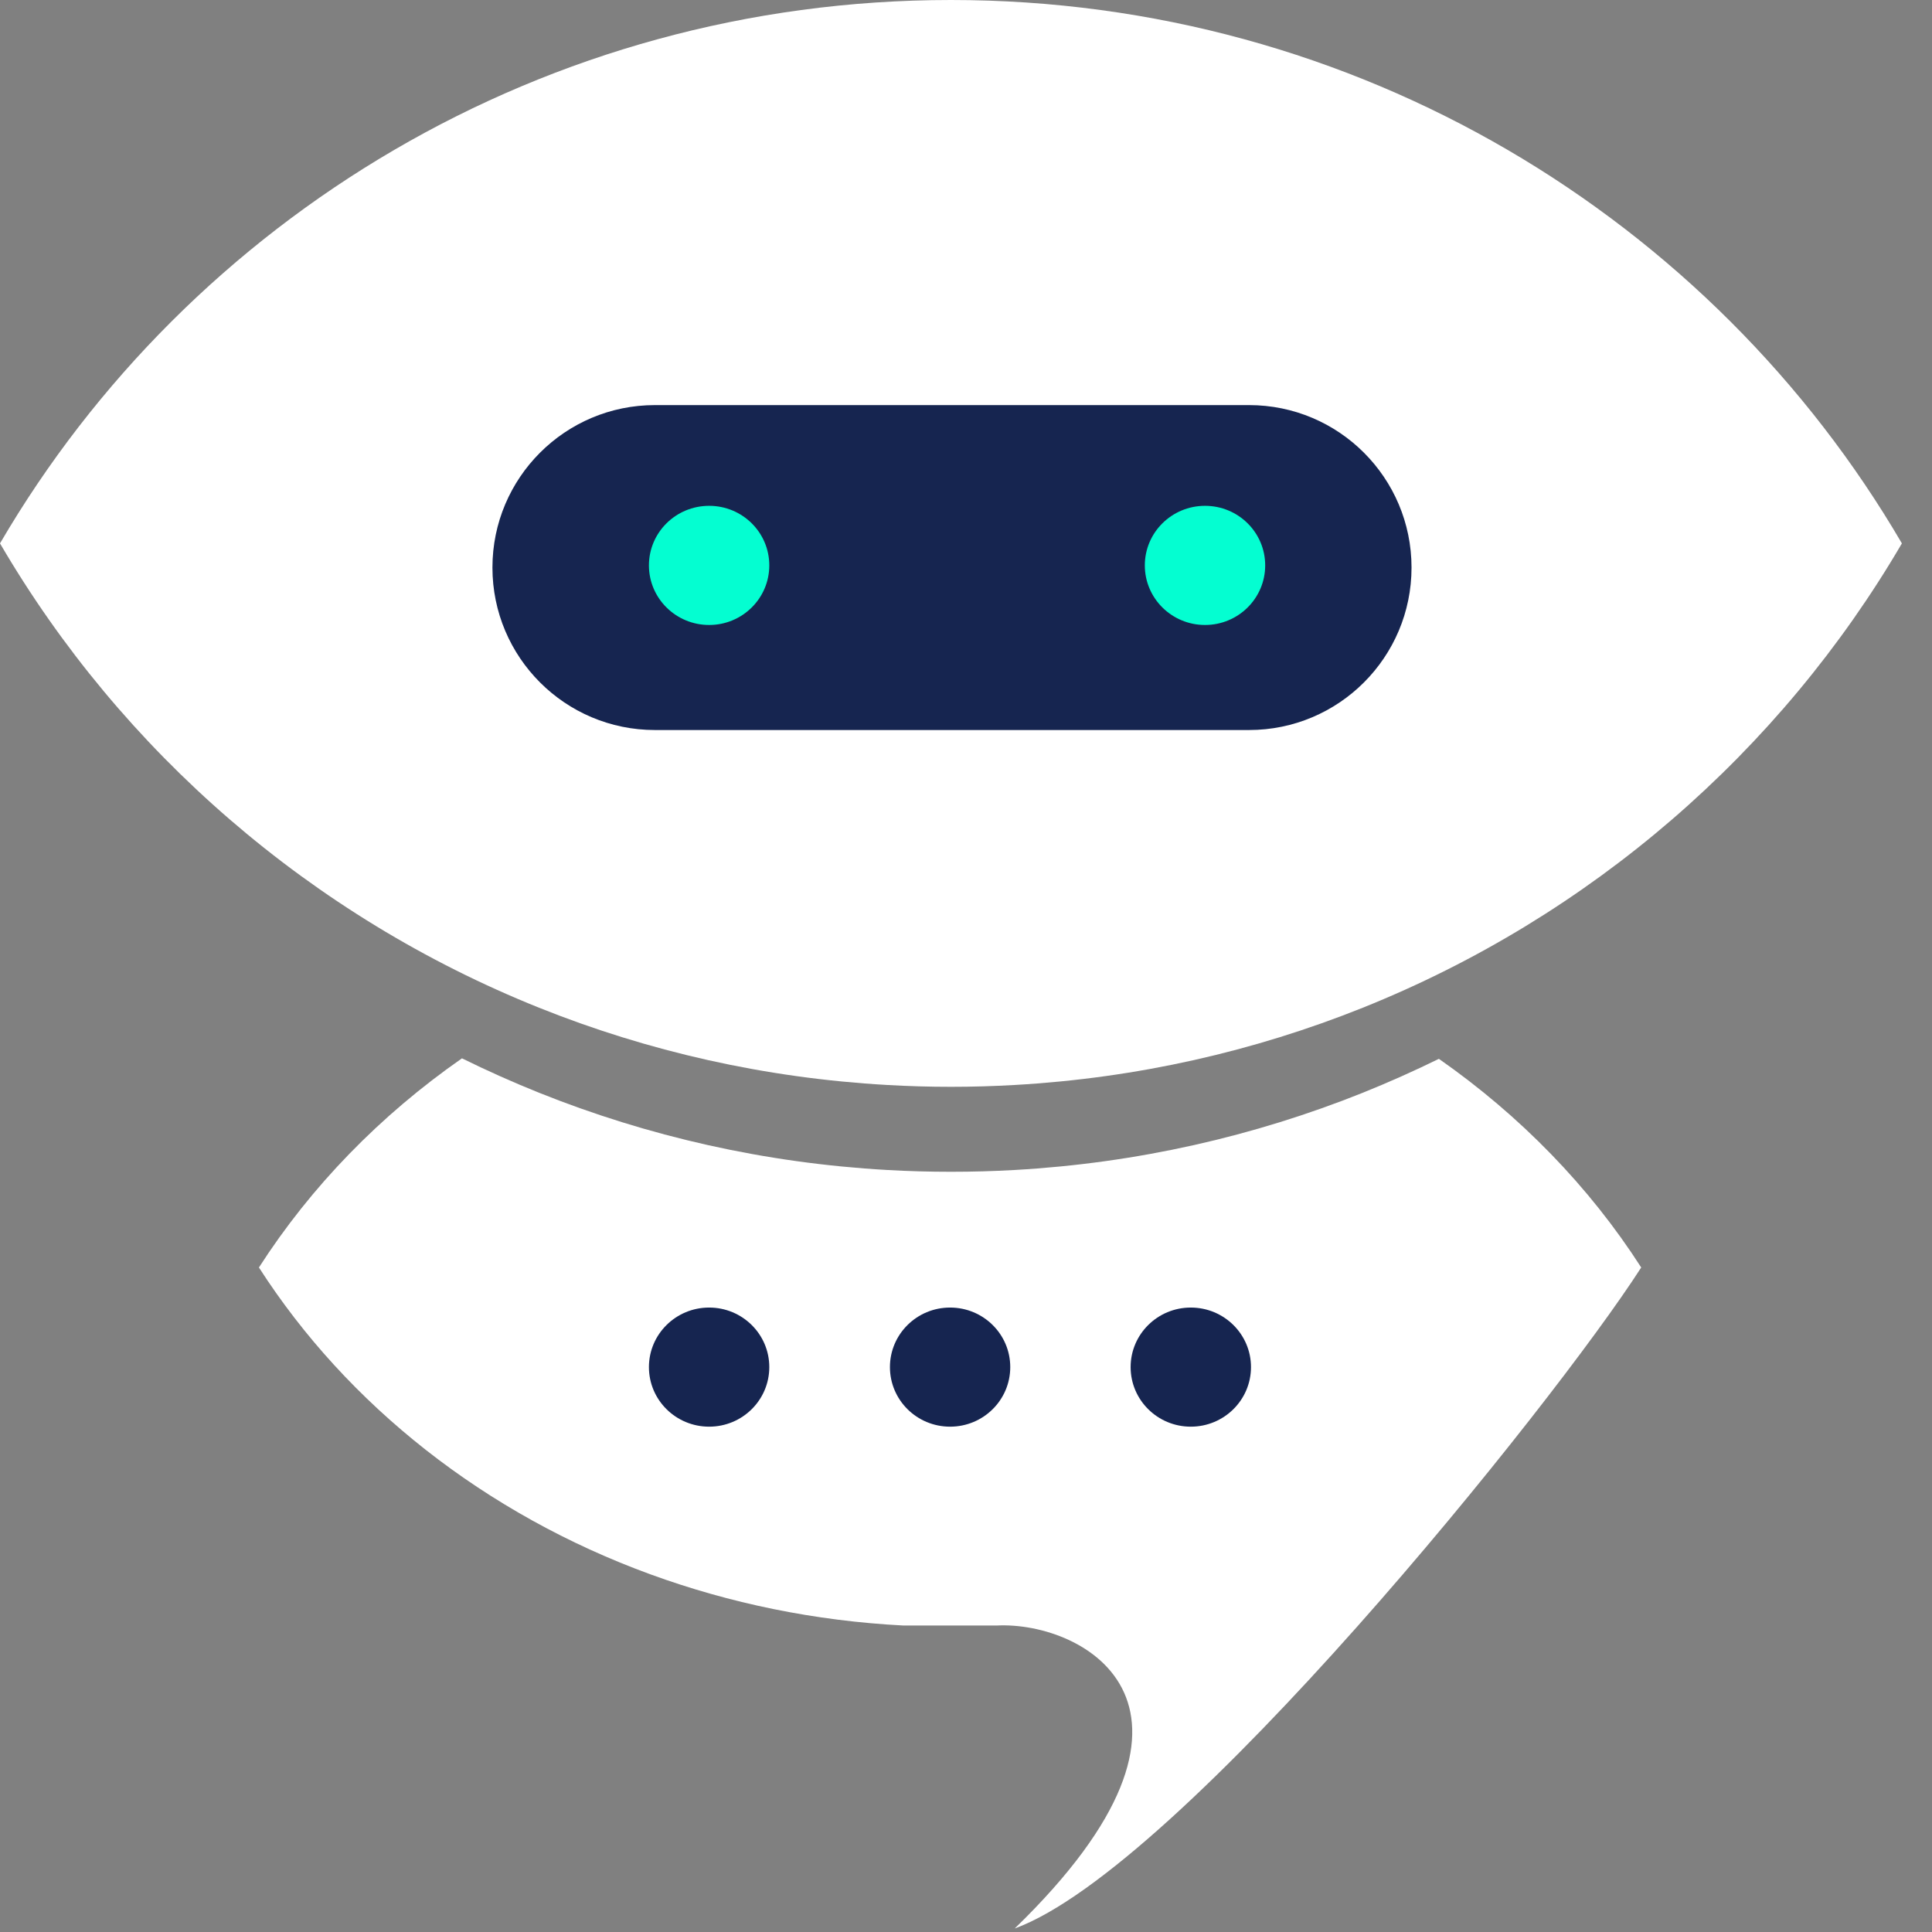
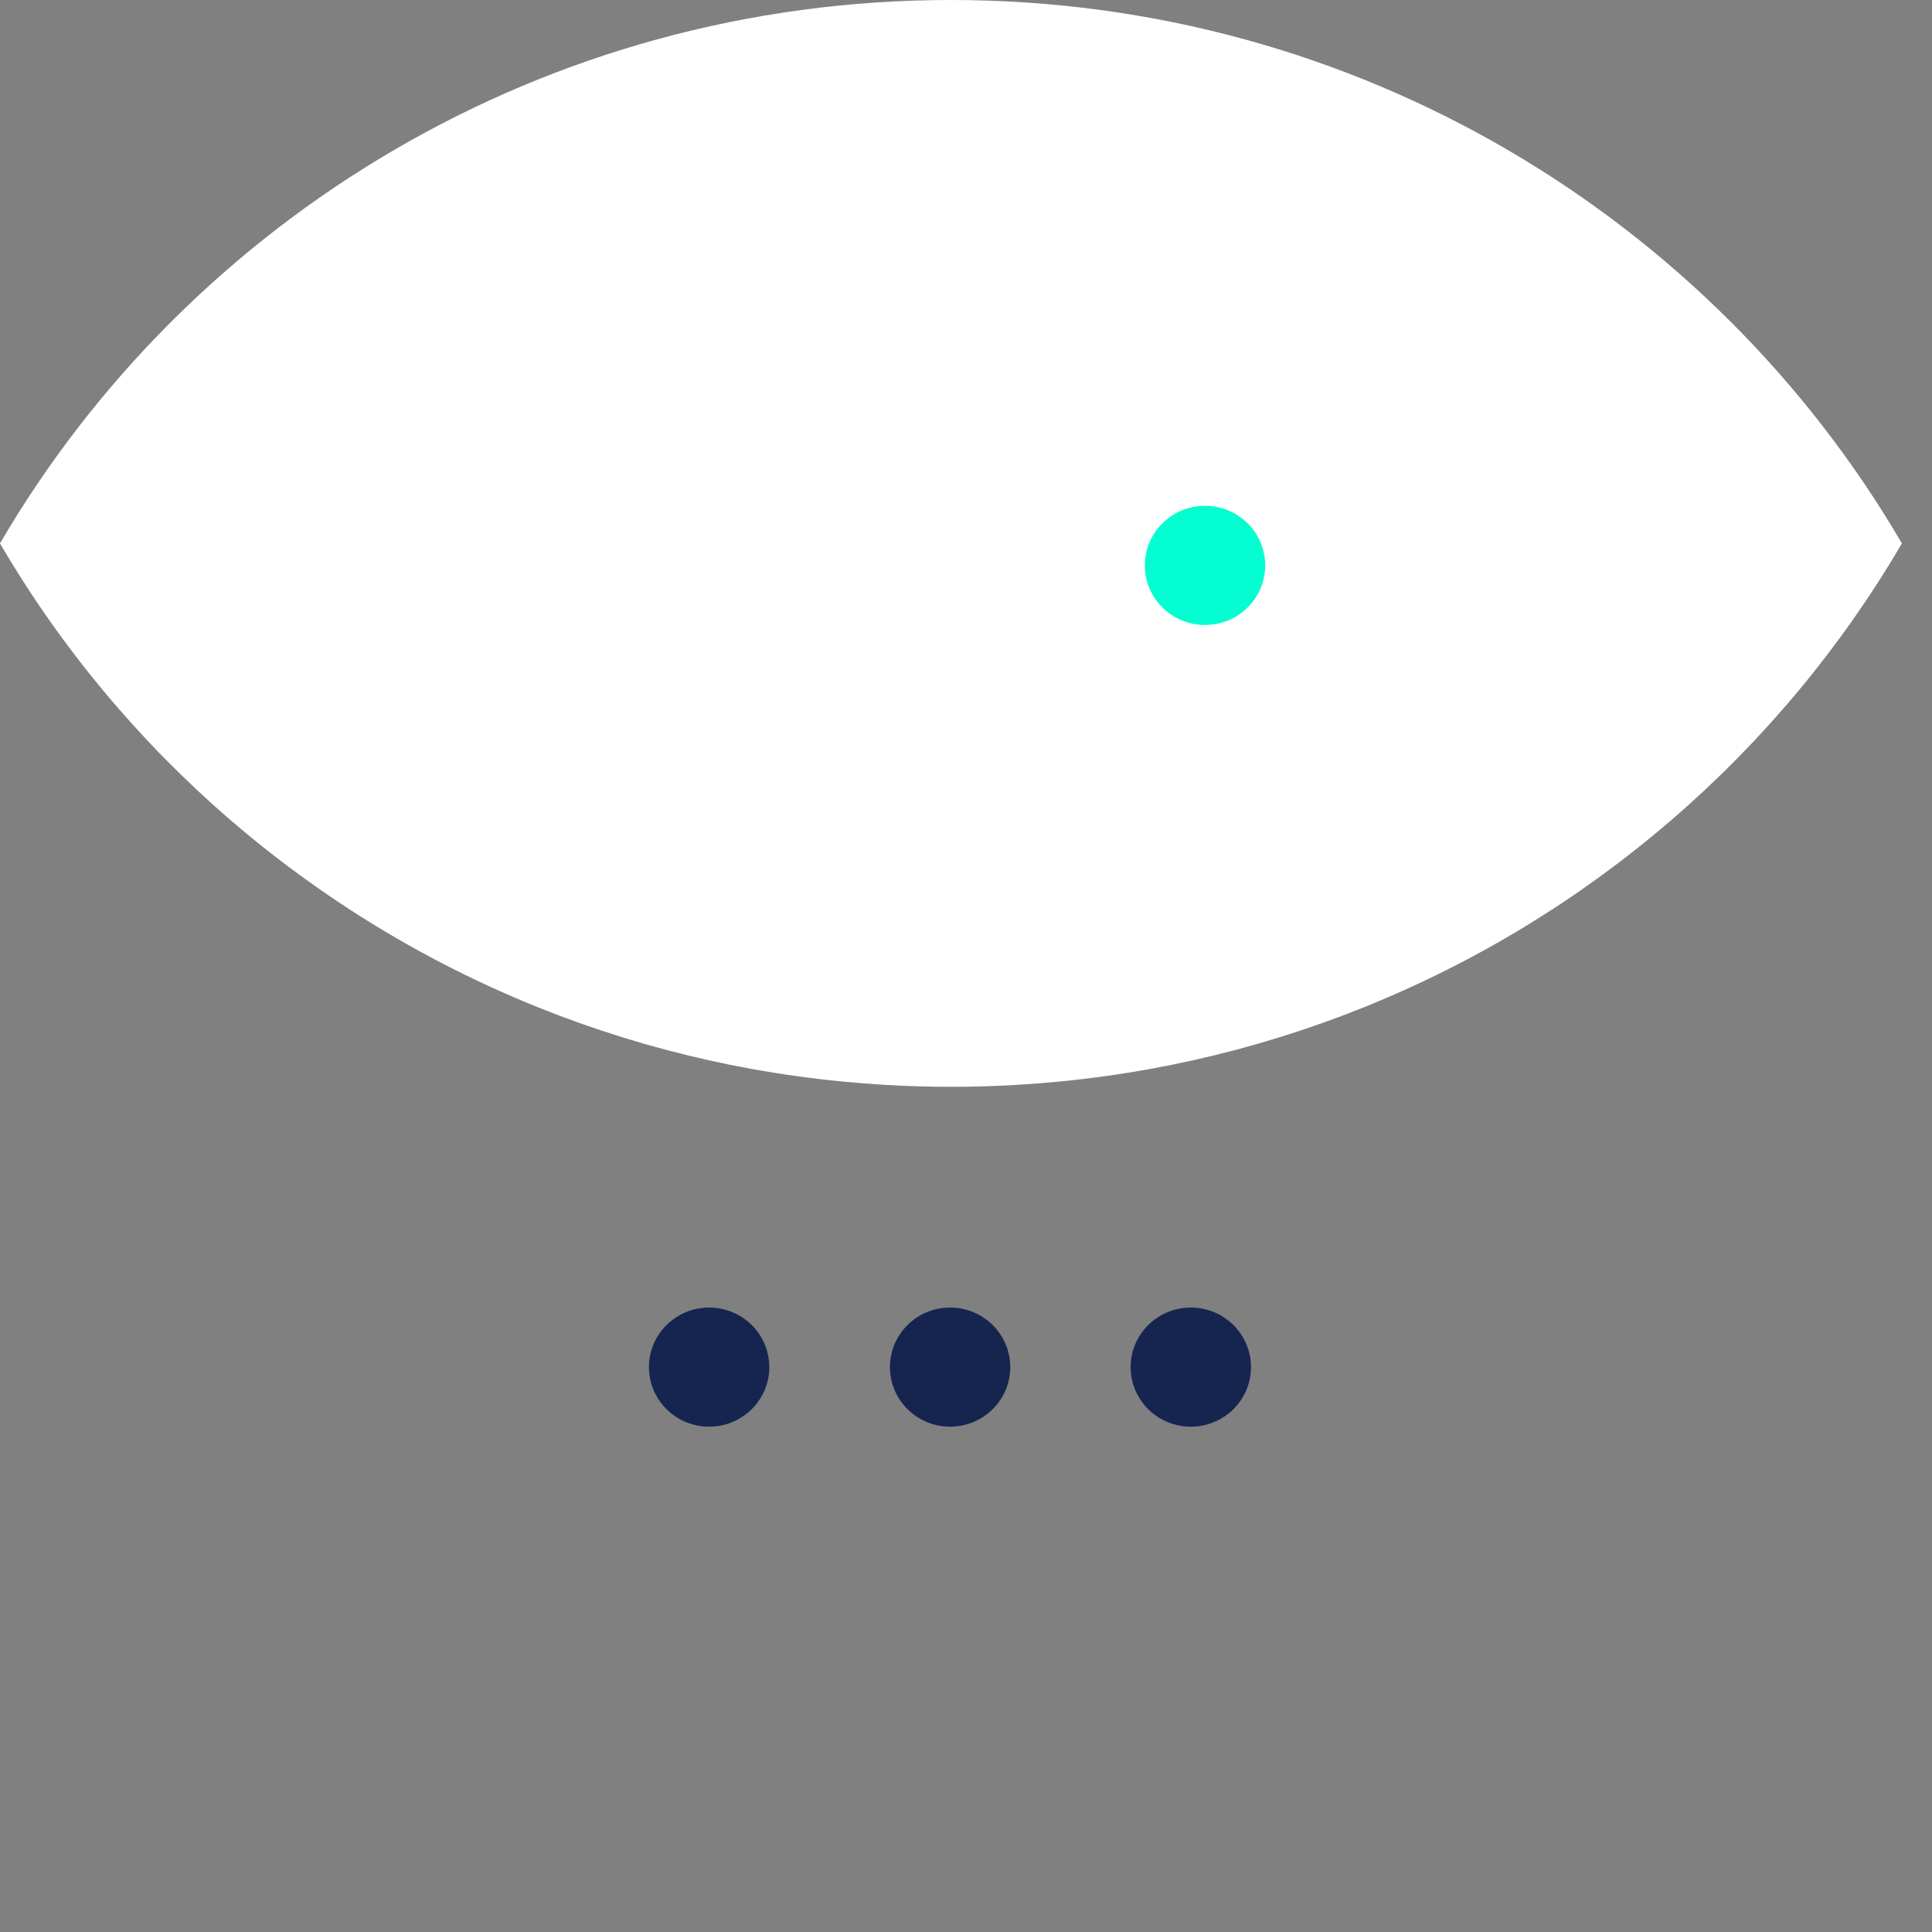
<svg xmlns="http://www.w3.org/2000/svg" width="43" height="43" viewBox="0 0 43 43" fill="none">
  <rect x="0" y="0" width="43" height="43" fill="#808080" stroke="none" />
  <path fill-rule="evenodd" clip-rule="evenodd" d="M30.33 22.429C27.916 23.397 25.31 23.994 22.585 24.148C22.115 24.175 21.642 24.189 21.165 24.189C20.688 24.189 20.215 24.175 19.745 24.148C17.019 23.994 14.413 23.397 11.999 22.429C6.932 20.398 2.71 16.733 0 12.094C4.225 4.864 12.121 0 21.165 0C30.209 0 38.105 4.864 42.33 12.094C39.619 16.733 35.397 20.398 30.33 22.429Z" fill="white" />
-   <path d="M11.998 24.321C11.414 24.087 10.842 23.831 10.282 23.555C8.461 24.824 6.922 26.406 5.763 28.21C7.733 31.277 10.801 33.7 14.483 35.042C16.238 35.682 18.132 36.077 20.113 36.179H22.178C24.158 36.077 27.64 38.02 22.584 42.922C26.267 41.579 34.558 31.277 36.528 28.21C35.373 26.411 33.839 24.834 32.025 23.566C31.471 23.838 30.905 24.09 30.329 24.322C27.915 25.289 25.31 25.886 22.584 26.04C22.114 26.067 21.641 26.08 21.164 26.08C20.688 26.08 20.214 26.067 19.744 26.04C17.018 25.886 14.412 25.289 11.998 24.321Z" fill="white" />
-   <path d="M27.799 9.016H14.577C12.579 9.016 10.96 10.635 10.96 12.632C10.96 14.629 12.579 16.248 14.577 16.248H27.799C29.797 16.248 31.416 14.629 31.416 12.632C31.416 10.635 29.797 9.016 27.799 9.016Z" fill="#162550" />
  <path d="M26.82 13.91C27.56 13.91 28.159 13.316 28.159 12.584C28.159 11.851 27.56 11.258 26.82 11.258C26.08 11.258 25.48 11.851 25.48 12.584C25.48 13.316 26.08 13.91 26.82 13.91Z" fill="#04FED1" />
  <path d="M21.146 31.753C21.886 31.753 22.485 31.16 22.485 30.427C22.485 29.695 21.886 29.102 21.146 29.102C20.406 29.102 19.807 29.695 19.807 30.427C19.807 31.16 20.406 31.753 21.146 31.753Z" fill="#162550" />
-   <path d="M15.783 13.91C16.523 13.91 17.122 13.316 17.122 12.584C17.122 11.851 16.523 11.258 15.783 11.258C15.043 11.258 14.443 11.851 14.443 12.584C14.443 13.316 15.043 13.91 15.783 13.91Z" fill="#04FED1" />
  <path d="M15.783 31.753C16.523 31.753 17.122 31.16 17.122 30.427C17.122 29.695 16.523 29.102 15.783 29.102C15.043 29.102 14.443 29.695 14.443 30.427C14.443 31.16 15.043 31.753 15.783 31.753Z" fill="#162550" />
  <path d="M26.503 31.753C27.243 31.753 27.843 31.16 27.843 30.427C27.843 29.695 27.243 29.102 26.503 29.102C25.764 29.102 25.164 29.695 25.164 30.427C25.164 31.16 25.764 31.753 26.503 31.753Z" fill="#162550" />
</svg>